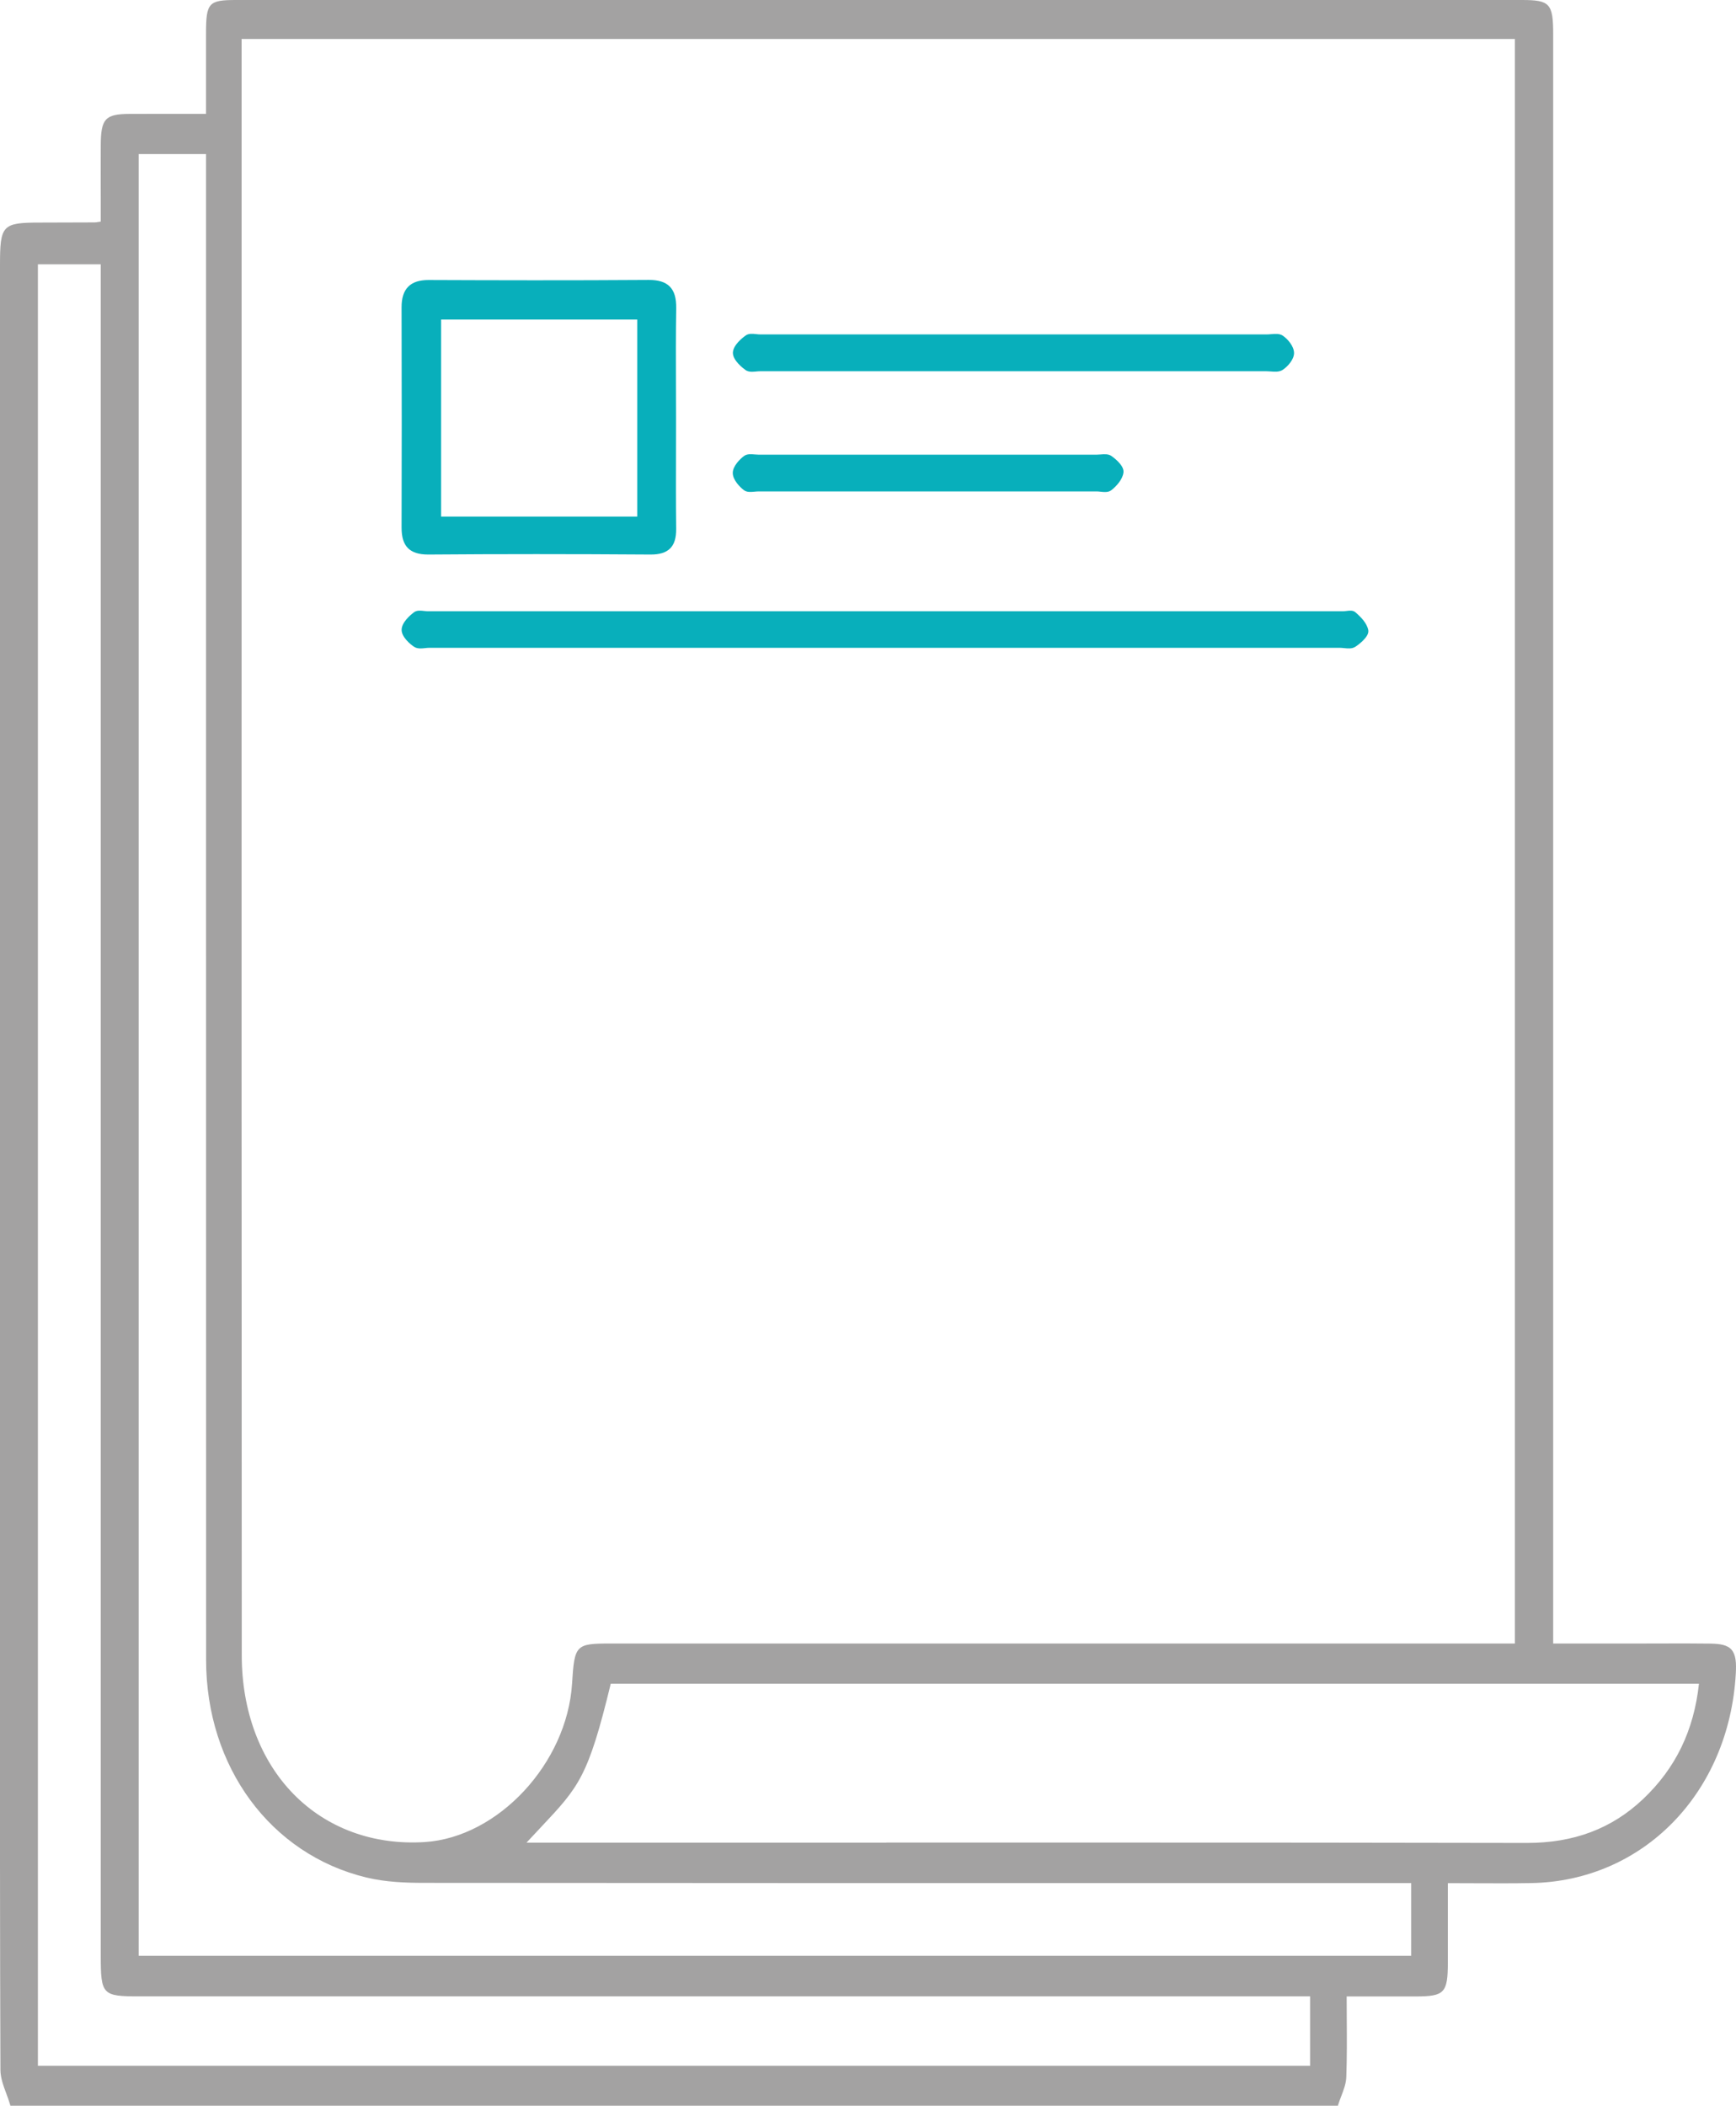
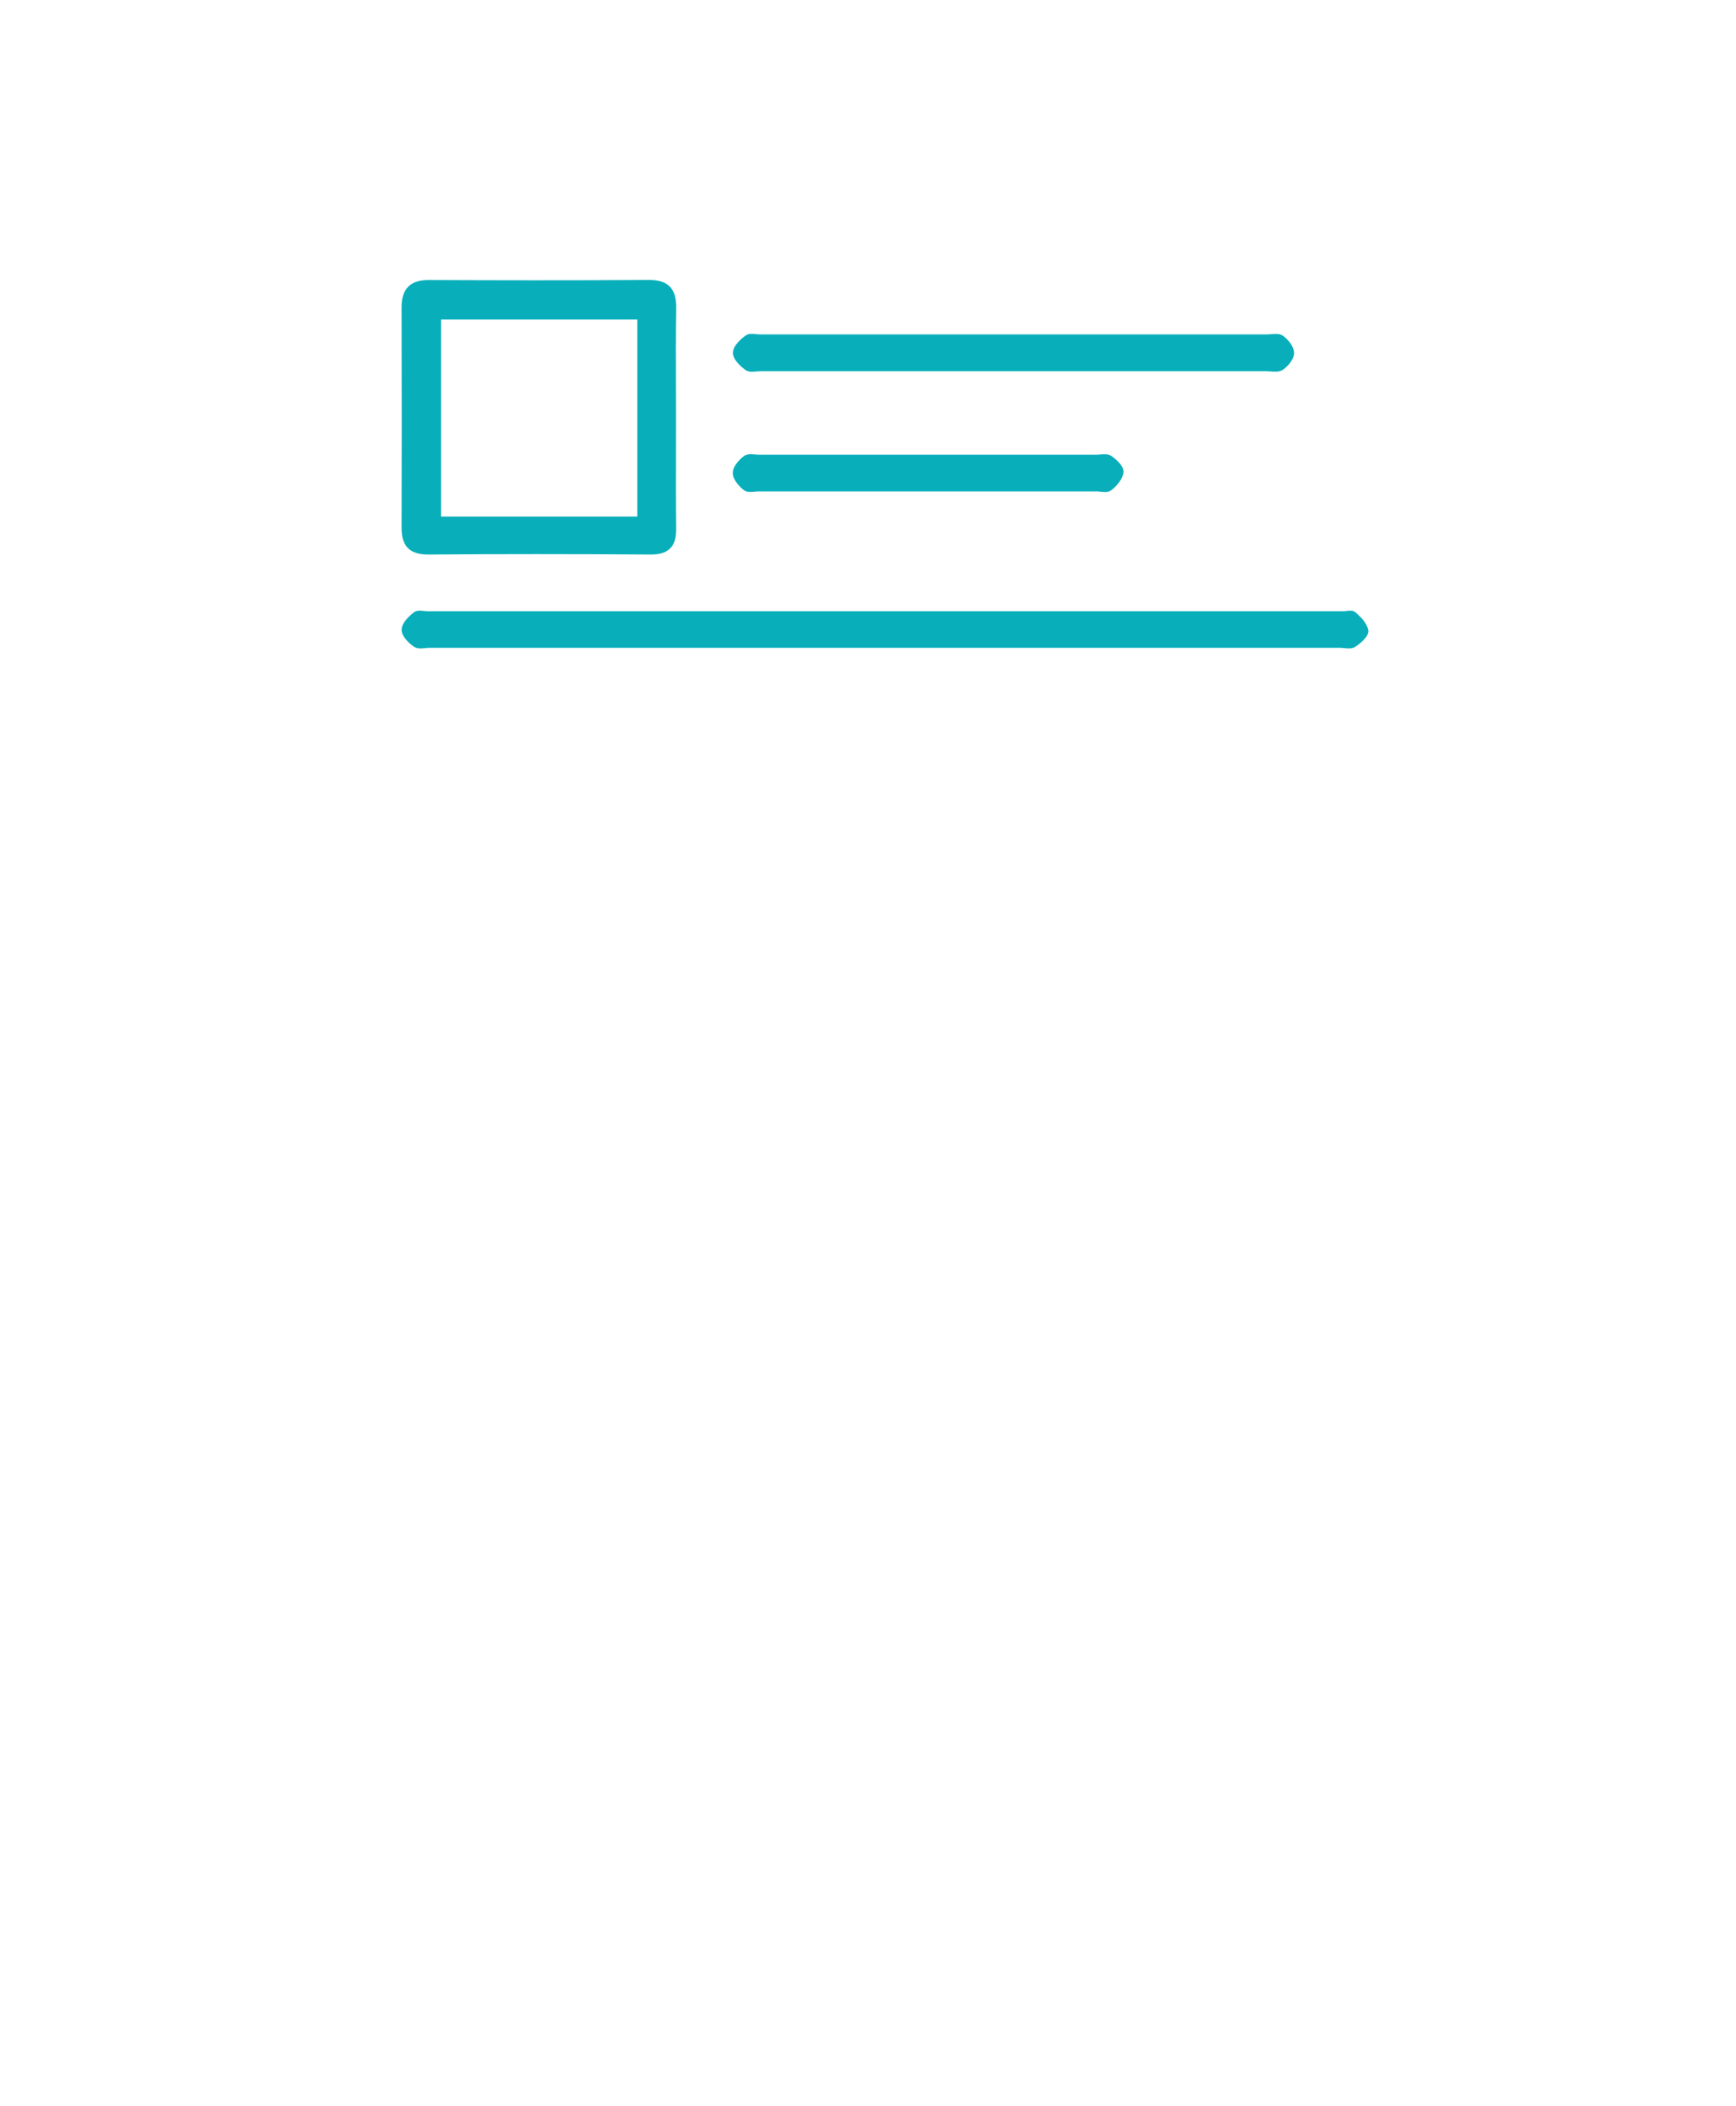
<svg xmlns="http://www.w3.org/2000/svg" id="Calque_1" width="412.32" height="500" viewBox="0 0 412.32 500">
  <defs>
    <style>
      .cls-1 {
        fill: #08afbb;
      }

      .cls-2 {
        fill: #a3a2a2;
      }
    </style>
  </defs>
-   <path class="cls-2" d="M411.3,391.76c-1.01-1.19-2.75-1.45-5.06-1.49-3.89-.06-7.83-.04-11.65-.03-1.64,0-3.29.01-4.93.01h-20.76V8.2c0-7.36-.77-8.2-7.42-8.2h-123.93S56.07,0,56.07,0c-6.53,0-7.13.67-7.14,7.93,0,4.46,0,8.91,0,13.52v5.59s-5.39,0-5.39,0c-4.39,0-8.61-.01-12.82.01-5.75.03-6.76,1.15-6.79,7.47-.02,4.37-.01,8.75,0,13.09v5.01c-.2.03-.38.06-.54.08-.41.07-.67.11-.92.11-4.33.02-8.66.03-12.98.04C.54,52.86,0,53.43,0,62.96v332.75c-.01,31.37-.02,63.82.1,95.73,0,1.93.71,3.82,1.39,5.65.3.81.62,1.65.85,2.47l.13.45h315.29l.14-.44c.2-.63.44-1.26.68-1.89.55-1.44,1.12-2.92,1.18-4.47.17-4.61.14-9.18.11-14.01-.01-1.69-.02-3.41-.02-5.15h5.07c3.92,0,7.66,0,11.4,0,6.77-.02,7.55-.85,7.56-8.06,0-4.38,0-8.76,0-13.21v-5.63c2.12,0,4.19.01,6.21.02,4.69.02,9.12.04,13.58-.04,26.56-.46,47-21.37,48.6-49.73.14-2.52.03-4.45-.98-5.63ZM33.12,474.03h278.04v16.49H9V62.76h14.93v401.49c0,9.42.34,9.78,9.2,9.78ZM48.95,394.11c0,25.43,15.31,46.21,38.09,51.7,4.61,1.11,9.39,1.26,13.47,1.27,62.69.06,126.43.06,188.07.05h46.59s0,17.26,0,17.26H32.94V36.58h15.99v98.58c0,86.32,0,172.63.02,258.95ZM359.8,390.25h-214.71c-8.38,0-8.64.27-9.22,9.52-1.19,18.91-17.54,36.49-34.97,37.62-12.16.78-23.25-3.27-31.22-11.43-7.9-8.09-12.25-19.75-12.26-32.83-.06-92.95-.05-187.46-.04-278.86V9.26h302.42v380.99ZM210.52,437.53h-85.47c1.27-1.36,2.42-2.59,3.48-3.72,8.98-9.55,11.16-11.87,16.53-34.02h258.46c-1.2,11.12-5.55,20.09-13.29,27.41-7.4,7-16.41,10.4-27.53,10.4h-.11c-33.9-.07-68.18-.09-102.07-.09-16.78,0-33.47,0-49.98,0Z" />
  <path class="cls-1" d="M324.99,149.66c-.32-1.72-1.81-3.2-3.08-4.29-.57-.49-1.36-.39-2.11-.3-.28.03-.55.07-.8.07H101.62c-.29,0-.6-.04-.9-.07-.84-.09-1.7-.19-2.37.3-.87.65-2.91,2.36-2.96,4.14-.05,1.74,2.13,3.54,2.98,4.08.45.29.97.38,1.5.38.37,0,.74-.04,1.11-.08.34-.04.69-.07,1.01-.07h90.09s126.13,0,126.13,0c.33,0,.67.04,1.02.07.9.09,1.82.19,2.6-.27.58-.34,3.44-2.39,3.15-3.96Z" />
  <path class="cls-1" d="M160.56,106.71c0-2.52.01-5.04.01-7.56s0-5.03-.02-7.55c-.02-6.01-.04-12.22.06-18.33.04-2.48-.45-4.14-1.54-5.24-1.06-1.07-2.74-1.58-5-1.56-18.58.13-36.83.08-52.24.02h-.06c-2.17,0-3.74.51-4.8,1.57-1.08,1.08-1.6,2.7-1.59,4.96.05,19.87.05,36.47,0,52.24,0,2.3.48,3.85,1.52,4.9,1.02,1.01,2.58,1.51,4.78,1.51.04,0,.08,0,.11,0,16.73-.13,33.97-.13,52.7,0,2.16.02,3.69-.46,4.68-1.45,1-1,1.45-2.5,1.43-4.7-.07-6.26-.06-12.63-.04-18.78ZM151.35,75.88v46.78h-46.58v-46.78h46.58Z" />
  <path class="cls-1" d="M304.69,79.71c-.8-.54-1.82-.44-2.82-.36-.35.03-.69.06-1.02.06h0c-16.18,0-32.35,0-48.53,0h-71.73c-.3,0-.63-.03-.95-.07-.88-.09-1.79-.19-2.5.3-.71.5-3.02,2.26-3.07,4.11-.04,1.85,2.5,3.75,3.01,4.12.44.31.97.4,1.52.4.34,0,.68-.03,1.02-.06.31-.03.62-.06.92-.06,40.09,0,80.17,0,120.26,0,.32,0,.65.03.99.05.99.08,2.03.16,2.85-.37,1.13-.72,2.71-2.44,2.71-4,0-1.62-1.55-3.38-2.65-4.11Z" />
  <path class="cls-1" d="M263.95,108.25c-.73-.48-1.66-.41-2.56-.34-.3.03-.6.05-.89.05-26.78,0-53.55,0-80.33,0h0c-.28,0-.58-.03-.88-.05-.91-.08-1.86-.16-2.58.37-.93.68-2.68,2.4-2.67,4.03,0,1.66,1.74,3.4,2.65,4.08.7.53,1.64.44,2.55.36.31-.03.62-.06.9-.06h0c10.93,0,21.87,0,32.8,0h47.53s0,0,0,0c.3,0,.61.03.93.07.35.04.71.07,1.05.07.55,0,1.06-.09,1.49-.42,1.29-1,2.73-2.65,2.9-4.26.19-1.84-2.87-3.88-2.9-3.9Z" />
</svg>